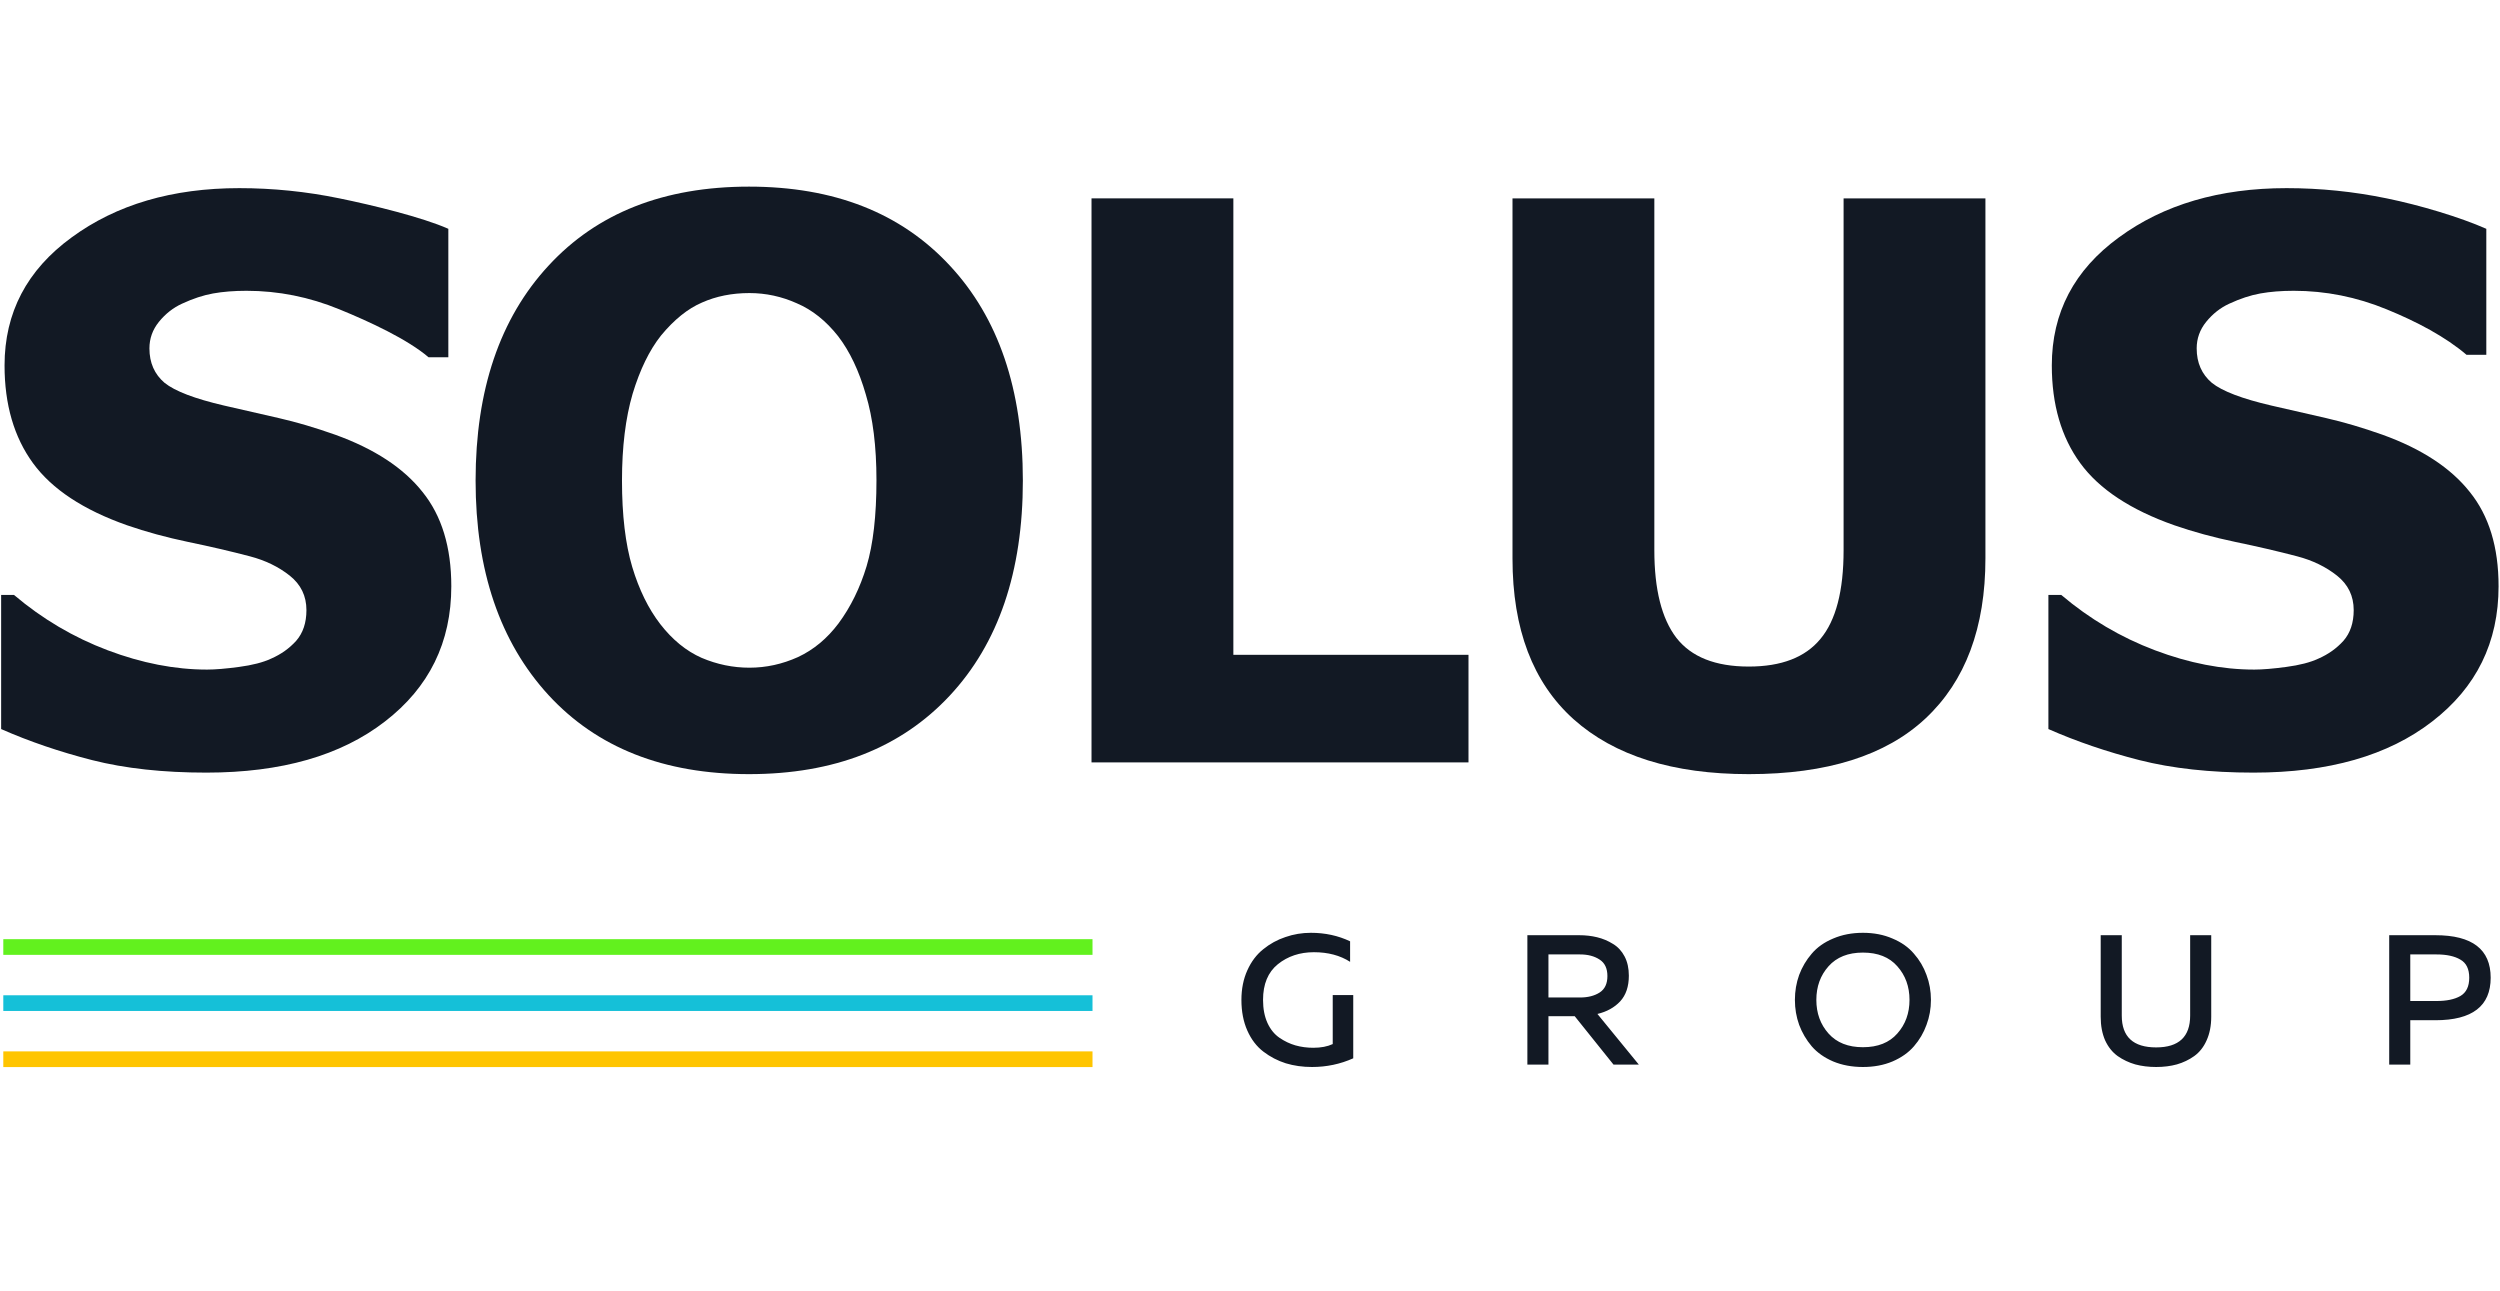
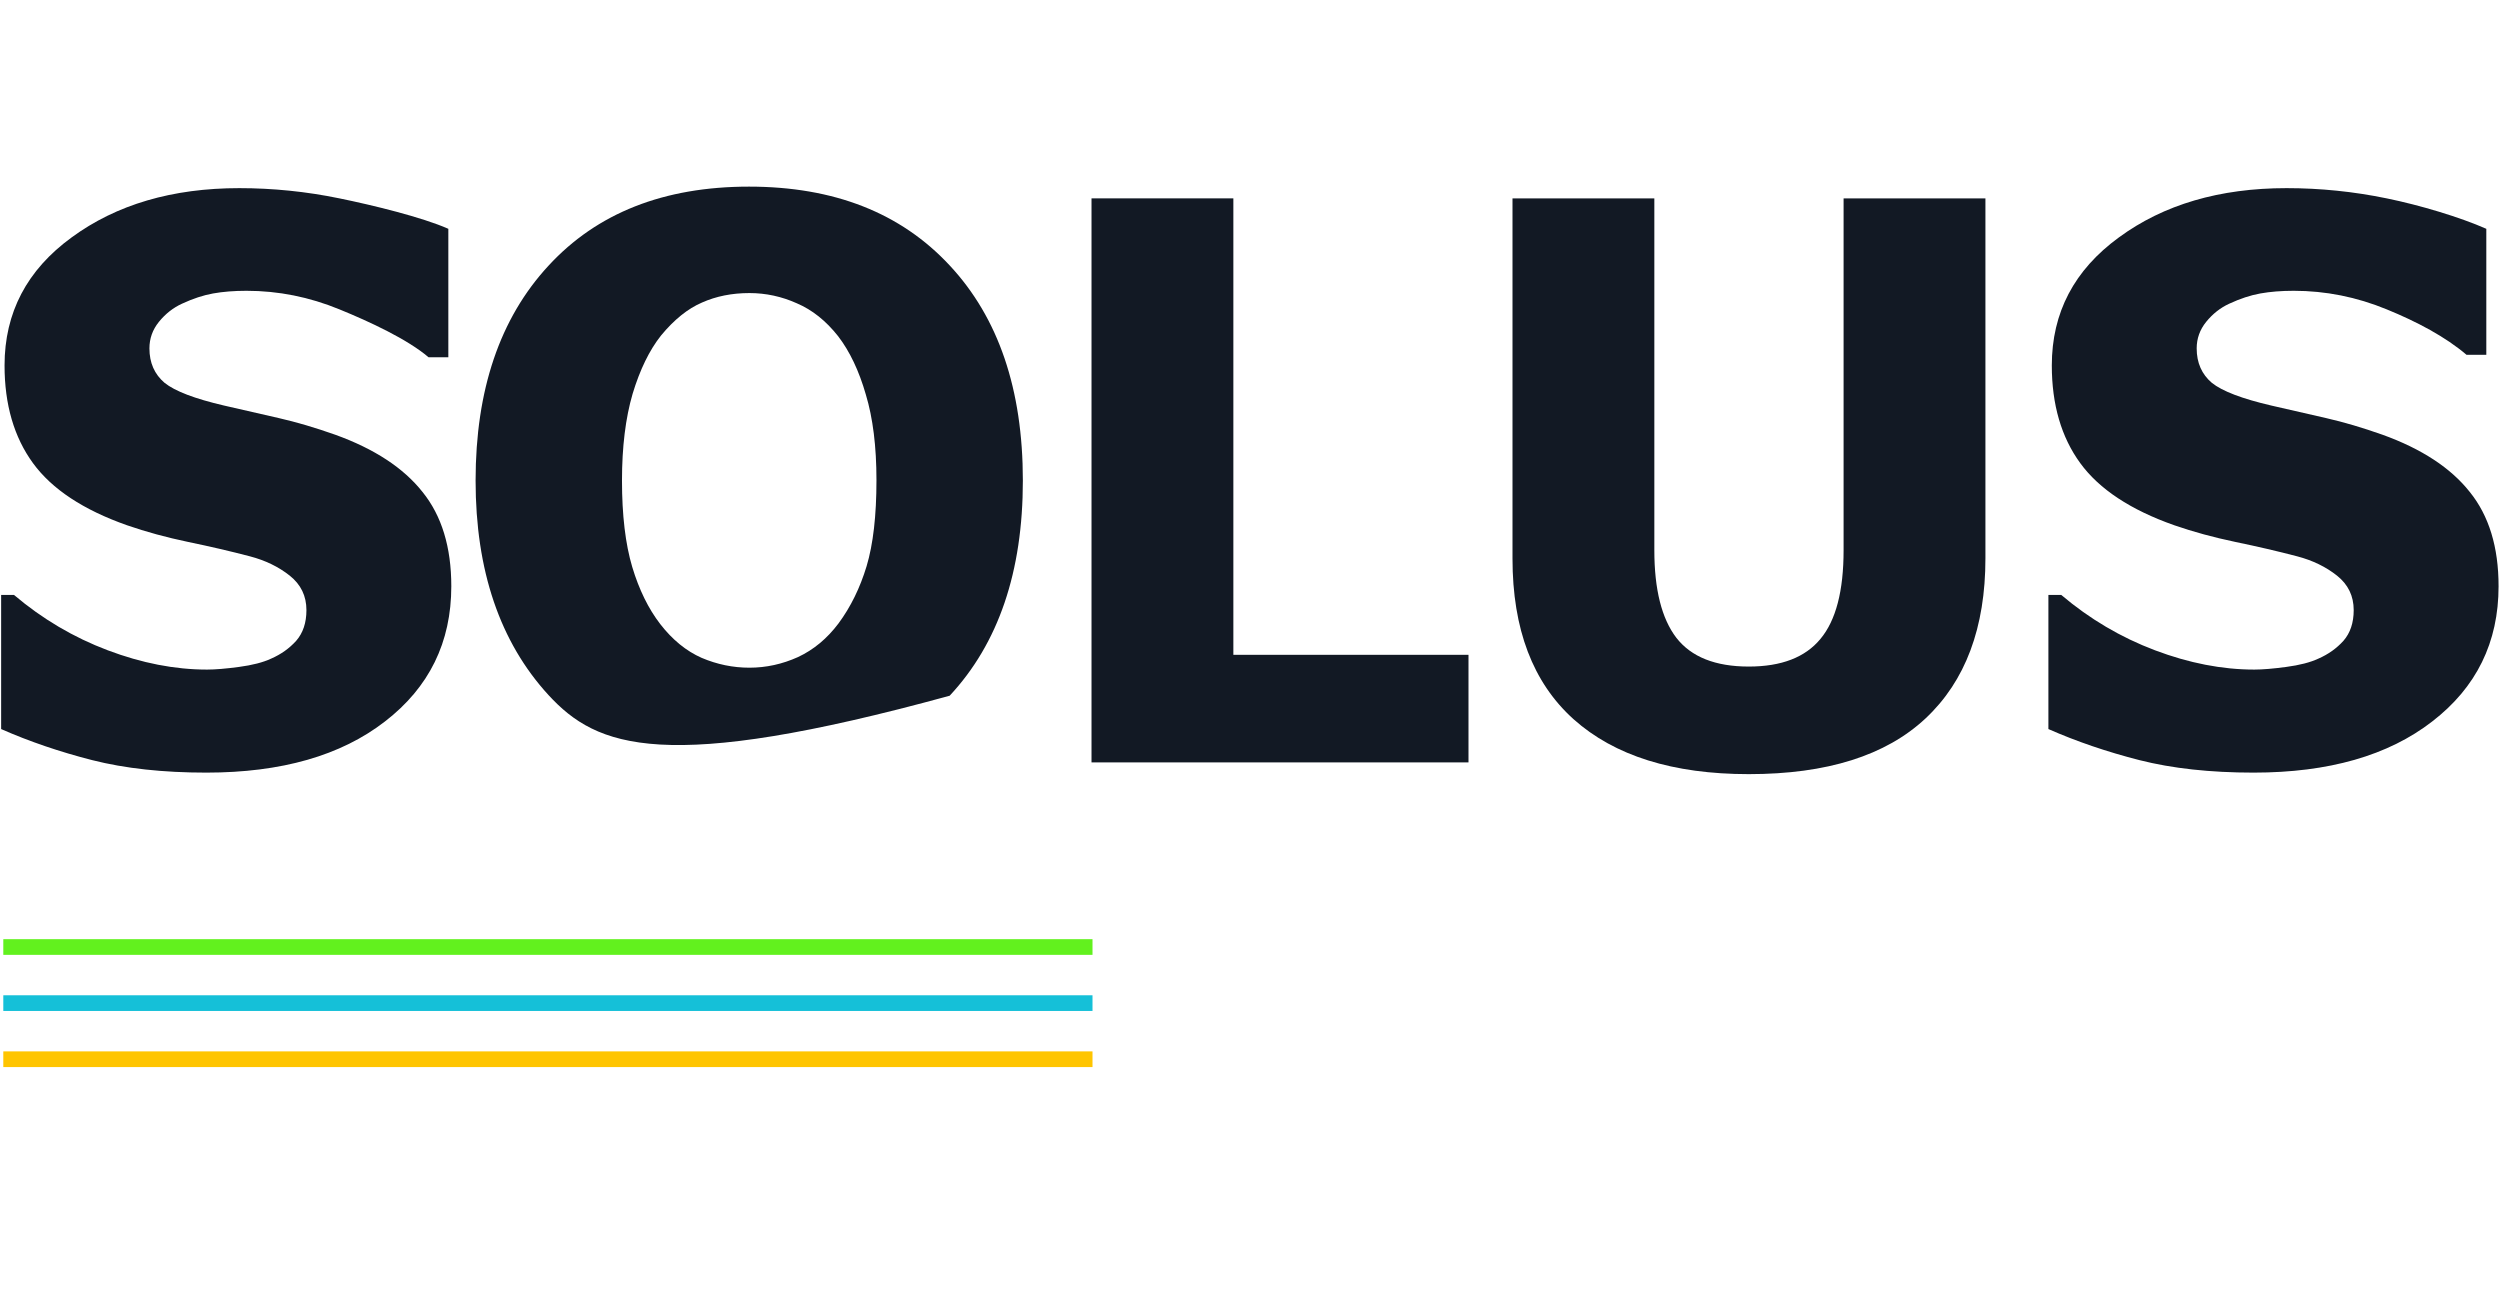
<svg xmlns="http://www.w3.org/2000/svg" width="643" height="332" viewBox="0 0 643 332" fill="none">
  <g clip-path="url(#clip0_3_13)">
    <path d="M53.064 198.718C41.944 198.718 32.157 197.647 23.703 195.503C15.314 193.36 7.511 190.697 0.293 187.514V153.025H3.609C10.892 159.196 18.923 163.937 27.702 167.25C36.481 170.562 45 172.218 53.259 172.218C55.34 172.218 58.071 171.991 61.452 171.537C64.899 171.082 67.663 170.367 69.744 169.393C72.28 168.289 74.426 166.762 76.181 164.814C77.937 162.8 78.815 160.17 78.815 156.923C78.815 153.285 77.384 150.33 74.523 148.056C71.662 145.783 68.248 144.127 64.281 143.088C59.339 141.789 54.039 140.555 48.382 139.386C42.789 138.217 37.554 136.788 32.677 135.099C21.427 131.137 13.363 125.811 8.486 119.121C3.609 112.431 1.17 104.053 1.17 93.985C1.17 80.41 6.926 69.434 18.436 61.055C29.946 52.612 44.317 48.39 61.55 48.39C70.199 48.39 78.783 49.267 87.301 51.02C95.886 52.774 108.549 55.862 115.312 58.85V91.888H110.223C104.826 87.277 95.105 82.749 87.301 79.566C79.563 76.384 71.597 74.792 63.403 74.792C60.217 74.792 57.355 75.02 54.819 75.474C52.283 75.929 49.617 76.806 46.821 78.105C44.545 79.144 42.562 80.703 40.871 82.781C39.245 84.795 38.432 87.068 38.432 89.601C38.432 93.303 39.733 96.258 42.334 98.467C45 100.61 50.105 102.559 57.648 104.312C62.525 105.416 67.207 106.488 71.695 107.527C76.246 108.567 81.091 109.996 86.228 111.814C96.308 115.451 103.786 120.355 108.664 126.525C113.606 132.631 116.076 140.718 116.076 150.785C116.076 165.204 110.387 176.797 99.006 185.566C87.692 194.335 72.377 198.718 53.064 198.718Z" fill="#121924" />
-     <path d="M263.079 123.603C263.079 147.05 256.804 165.496 244.253 178.941C231.702 192.385 214.502 199.108 192.652 199.108C170.737 199.108 153.537 192.321 141.052 178.746C128.566 165.106 122.323 146.725 122.323 123.603C122.323 100.285 128.566 81.872 141.052 68.362C153.537 54.787 170.737 48 192.652 48C214.502 48 231.702 54.755 244.253 68.265C256.804 81.71 263.079 100.155 263.079 123.603ZM225.427 123.505C225.427 114.867 224.517 107.527 222.696 101.487C220.94 95.382 218.566 90.38 215.575 86.483C212.453 82.521 208.909 79.696 204.943 78.007C201.041 76.254 196.977 75.377 192.75 75.377C188.263 75.377 184.199 76.189 180.557 77.812C176.915 79.371 173.404 82.197 170.022 86.288C167.031 90.056 164.592 95.057 162.707 101.292C160.886 107.527 159.975 114.964 159.975 123.603C159.975 132.501 160.853 139.905 162.609 145.816C164.365 151.662 166.77 156.565 169.827 160.527C172.949 164.554 176.492 167.444 180.459 169.198C184.426 170.886 188.523 171.731 192.75 171.731C197.042 171.731 201.204 170.822 205.235 169.003C209.267 167.12 212.746 164.229 215.673 160.333C218.794 156.111 221.2 151.207 222.891 145.621C224.581 139.97 225.427 132.598 225.427 123.505Z" fill="#121924" />
+     <path d="M263.079 123.603C263.079 147.05 256.804 165.496 244.253 178.941C170.737 199.108 153.537 192.321 141.052 178.746C128.566 165.106 122.323 146.725 122.323 123.603C122.323 100.285 128.566 81.872 141.052 68.362C153.537 54.787 170.737 48 192.652 48C214.502 48 231.702 54.755 244.253 68.265C256.804 81.71 263.079 100.155 263.079 123.603ZM225.427 123.505C225.427 114.867 224.517 107.527 222.696 101.487C220.94 95.382 218.566 90.38 215.575 86.483C212.453 82.521 208.909 79.696 204.943 78.007C201.041 76.254 196.977 75.377 192.75 75.377C188.263 75.377 184.199 76.189 180.557 77.812C176.915 79.371 173.404 82.197 170.022 86.288C167.031 90.056 164.592 95.057 162.707 101.292C160.886 107.527 159.975 114.964 159.975 123.603C159.975 132.501 160.853 139.905 162.609 145.816C164.365 151.662 166.77 156.565 169.827 160.527C172.949 164.554 176.492 167.444 180.459 169.198C184.426 170.886 188.523 171.731 192.75 171.731C197.042 171.731 201.204 170.822 205.235 169.003C209.267 167.12 212.746 164.229 215.673 160.333C218.794 156.111 221.2 151.207 222.891 145.621C224.581 139.97 225.427 132.598 225.427 123.505Z" fill="#121924" />
    <path d="M377.696 196.088H280.738V51.02H317.22V168.419H377.696V196.088Z" fill="#121924" />
    <path d="M449.785 199.108C430.276 199.108 415.255 194.399 404.72 184.981C394.25 175.563 389.015 161.794 389.015 143.673V51.02H425.496V141.529C425.496 151.596 427.382 159.098 431.154 164.035C434.99 168.97 441.201 171.439 449.785 171.439C458.174 171.439 464.319 169.068 468.221 164.327C472.188 159.586 474.171 151.986 474.171 141.529V51.02H510.652V143.575C510.652 161.436 505.515 175.174 495.24 184.787C485.03 194.334 469.879 199.108 449.785 199.108Z" fill="#121924" />
    <path d="M579.619 198.718C568.499 198.718 558.712 197.647 550.259 195.503C541.87 193.36 534.066 190.697 526.848 187.514V153.025H530.165C537.448 159.196 545.479 163.937 554.258 167.25C563.037 170.562 571.556 172.218 579.814 172.218C581.895 172.218 584.626 171.991 588.008 171.537C591.454 171.082 594.218 170.367 596.299 169.393C598.835 168.289 600.981 166.762 602.737 164.814C604.493 162.8 605.371 160.17 605.371 156.923C605.371 153.285 603.94 150.33 601.078 148.056C598.218 145.783 594.803 144.127 590.836 143.088C585.895 141.789 580.595 140.555 574.937 139.386C569.345 138.217 564.11 136.788 559.233 135.099C547.983 131.137 539.919 125.811 535.042 119.121C530.165 112.431 527.726 104.053 527.726 93.985C527.726 80.41 533.481 69.434 544.991 61.055C556.502 52.612 570.873 48.39 588.105 48.39C596.754 48.39 605.338 49.267 613.857 51.02C622.441 52.774 632.717 55.862 639.48 58.85V91.257H634.391C628.994 86.646 621.661 82.749 613.857 79.566C606.119 76.384 598.152 74.792 589.958 74.792C586.772 74.792 583.911 75.02 581.375 75.474C578.838 75.929 576.173 76.806 573.376 78.105C571.101 79.144 569.117 80.703 567.426 82.781C565.801 84.795 564.987 87.068 564.987 89.601C564.987 93.303 566.288 96.258 568.889 98.467C571.556 100.61 576.66 102.559 584.204 104.312C589.081 105.416 593.763 106.488 598.25 107.527C602.802 108.567 607.647 109.996 612.784 111.814C622.863 115.451 630.342 120.355 635.219 126.525C640.161 132.631 642.632 140.718 642.632 150.785C642.632 165.204 636.942 176.797 625.562 185.566C614.247 194.335 598.932 198.718 579.619 198.718Z" fill="#121924" />
    <path d="M0.849 272.434L280.993 272.434" stroke="url(#paint0_linear_3_13)" stroke-width="4.034" />
    <path d="M0.849 243.571L280.993 243.571" stroke="url(#paint1_linear_3_13)" stroke-width="4.034" />
    <path d="M0.849 258.003L280.993 258.003" stroke="url(#paint2_linear_3_13)" stroke-width="4.034" />
-     <path d="M319.293 257.174C319.293 254.353 319.8 251.818 320.814 249.568C321.828 247.317 323.191 245.511 324.902 244.148C326.614 242.753 328.515 241.708 330.607 241.011C332.699 240.281 334.886 239.917 337.168 239.917C340.812 239.917 344.171 240.646 347.246 242.104V247.381C344.679 245.733 341.573 244.909 337.928 244.909C334.315 244.909 331.225 245.939 328.658 247.999C326.122 250.059 324.855 253.117 324.855 257.174C324.855 259.456 325.235 261.437 325.996 263.117C326.756 264.764 327.786 266.033 329.086 266.92C330.385 267.807 331.748 268.457 333.174 268.869C334.632 269.281 336.169 269.487 337.786 269.487C339.75 269.487 341.414 269.17 342.777 268.536V255.938H348.054V272.197C344.726 273.686 341.192 274.431 337.453 274.431C335.044 274.431 332.794 274.114 330.702 273.48C328.61 272.815 326.693 271.816 324.95 270.485C323.206 269.154 321.828 267.348 320.814 265.066C319.8 262.784 319.293 260.153 319.293 257.174ZM398.26 273.813H392.841V240.535H406.152C407.8 240.535 409.337 240.709 410.763 241.058C412.222 241.407 413.584 241.978 414.851 242.77C416.12 243.53 417.118 244.608 417.847 246.002C418.576 247.397 418.94 249.045 418.94 250.946C418.94 253.735 418.195 255.938 416.706 257.554C415.217 259.139 413.267 260.217 410.858 260.787L421.507 273.813H414.994L405.011 261.358H398.26V273.813ZM398.26 245.479V256.556H406.389C408.418 256.556 410.098 256.128 411.429 255.273C412.76 254.417 413.425 253.007 413.425 251.041C413.425 249.076 412.76 247.666 411.429 246.81C410.098 245.923 408.418 245.479 406.389 245.479H398.26ZM462.742 263.592C462.013 261.564 461.649 259.425 461.649 257.174C461.649 254.924 462.013 252.784 462.742 250.756C463.503 248.728 464.58 246.906 465.975 245.289C467.37 243.641 469.208 242.342 471.49 241.391C473.772 240.409 476.323 239.917 479.144 239.917C481.965 239.917 484.5 240.409 486.75 241.391C489.032 242.342 490.87 243.641 492.265 245.289C493.691 246.906 494.768 248.728 495.497 250.756C496.258 252.784 496.638 254.924 496.638 257.174C496.638 259.425 496.258 261.564 495.497 263.592C494.768 265.62 493.691 267.459 492.265 269.107C490.87 270.723 489.032 272.023 486.75 273.005C484.5 273.956 481.965 274.431 479.144 274.431C476.323 274.431 473.772 273.956 471.49 273.005C469.208 272.023 467.37 270.723 465.975 269.107C464.58 267.459 463.503 265.62 462.742 263.592ZM487.986 265.826C490.078 263.481 491.124 260.597 491.124 257.174C491.124 253.751 490.078 250.867 487.986 248.522C485.926 246.176 482.978 245.004 479.144 245.004C475.34 245.004 472.393 246.176 470.301 248.522C468.21 250.867 467.164 253.751 467.164 257.174C467.164 260.597 468.21 263.481 470.301 265.826C472.393 268.172 475.34 269.344 479.144 269.344C482.978 269.344 485.926 268.172 487.986 265.826ZM563.308 240.535H568.728V261.5C568.728 263.814 568.331 265.842 567.539 267.585C566.779 269.297 565.717 270.644 564.354 271.626C563.023 272.577 561.533 273.29 559.885 273.765C558.269 274.209 556.494 274.431 554.561 274.431C552.627 274.431 550.837 274.209 549.189 273.765C547.54 273.29 546.035 272.577 544.673 271.626C543.309 270.644 542.232 269.297 541.44 267.585C540.679 265.842 540.299 263.814 540.299 261.5V240.535H545.719V261.215C545.719 266.666 548.666 269.392 554.561 269.392C560.392 269.392 563.308 266.666 563.308 261.215V240.535ZM614.503 240.535H626.388C635.865 240.535 640.602 244.18 640.602 251.469C640.602 258.759 635.865 262.403 626.388 262.403H619.923V273.813H614.503V240.535ZM632.806 256.176C634.327 255.289 635.088 253.72 635.088 251.469C635.088 249.219 634.327 247.666 632.806 246.81C631.317 245.923 629.273 245.479 626.673 245.479H619.923V257.459H626.673C629.273 257.459 631.317 257.031 632.806 256.176Z" fill="#121924" />
  </g>
  <defs>
    <linearGradient id="paint0_linear_3_13" x1="nan" y1="nan" x2="nan" y2="nan" gradientUnits="userSpaceOnUse">
      <stop stop-color="#FFC500" />
      <stop offset="1" stop-color="#C31100" />
    </linearGradient>
    <linearGradient id="paint1_linear_3_13" x1="nan" y1="nan" x2="nan" y2="nan" gradientUnits="userSpaceOnUse">
      <stop stop-color="#62F11E" />
      <stop offset="1" stop-color="#005F15" />
    </linearGradient>
    <linearGradient id="paint2_linear_3_13" x1="nan" y1="nan" x2="nan" y2="nan" gradientUnits="userSpaceOnUse">
      <stop stop-color="#15C0D8" />
      <stop offset="1" stop-color="#231071" />
    </linearGradient>
    <clipPath id="clip0_3_13">
      <rect width="642.633" height="236" fill="white" transform="translate(0 48)" />
    </clipPath>
  </defs>
</svg>